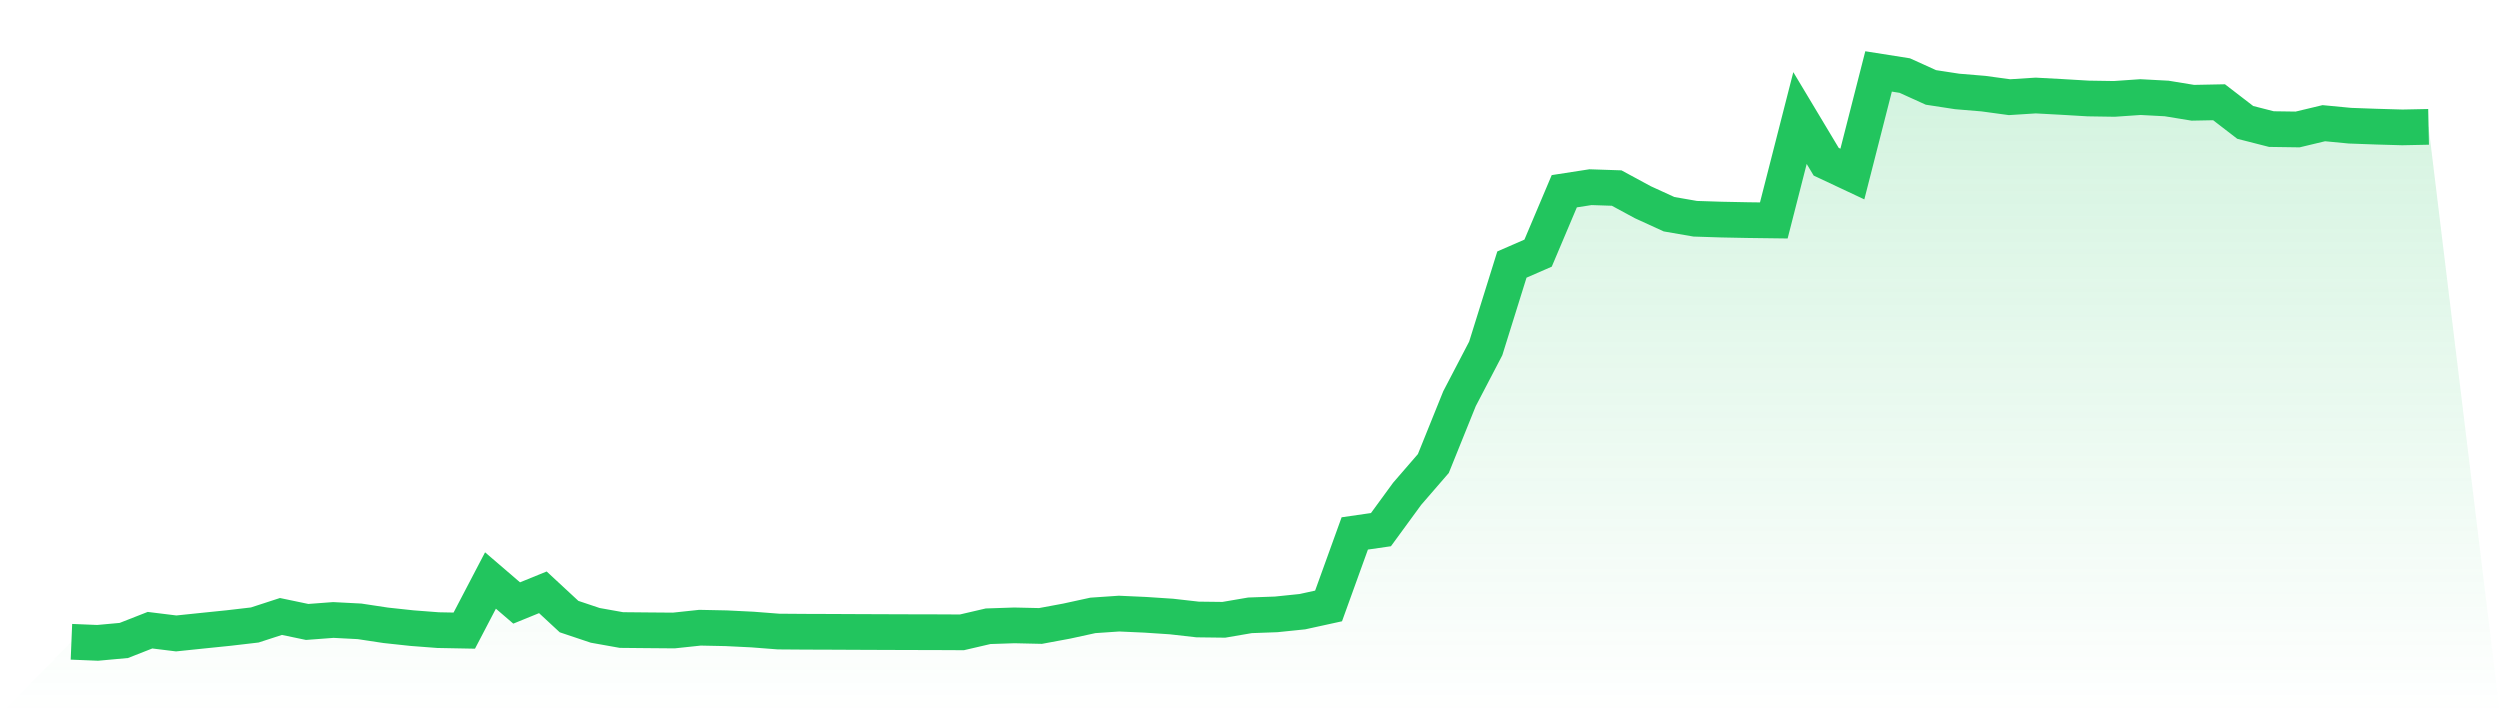
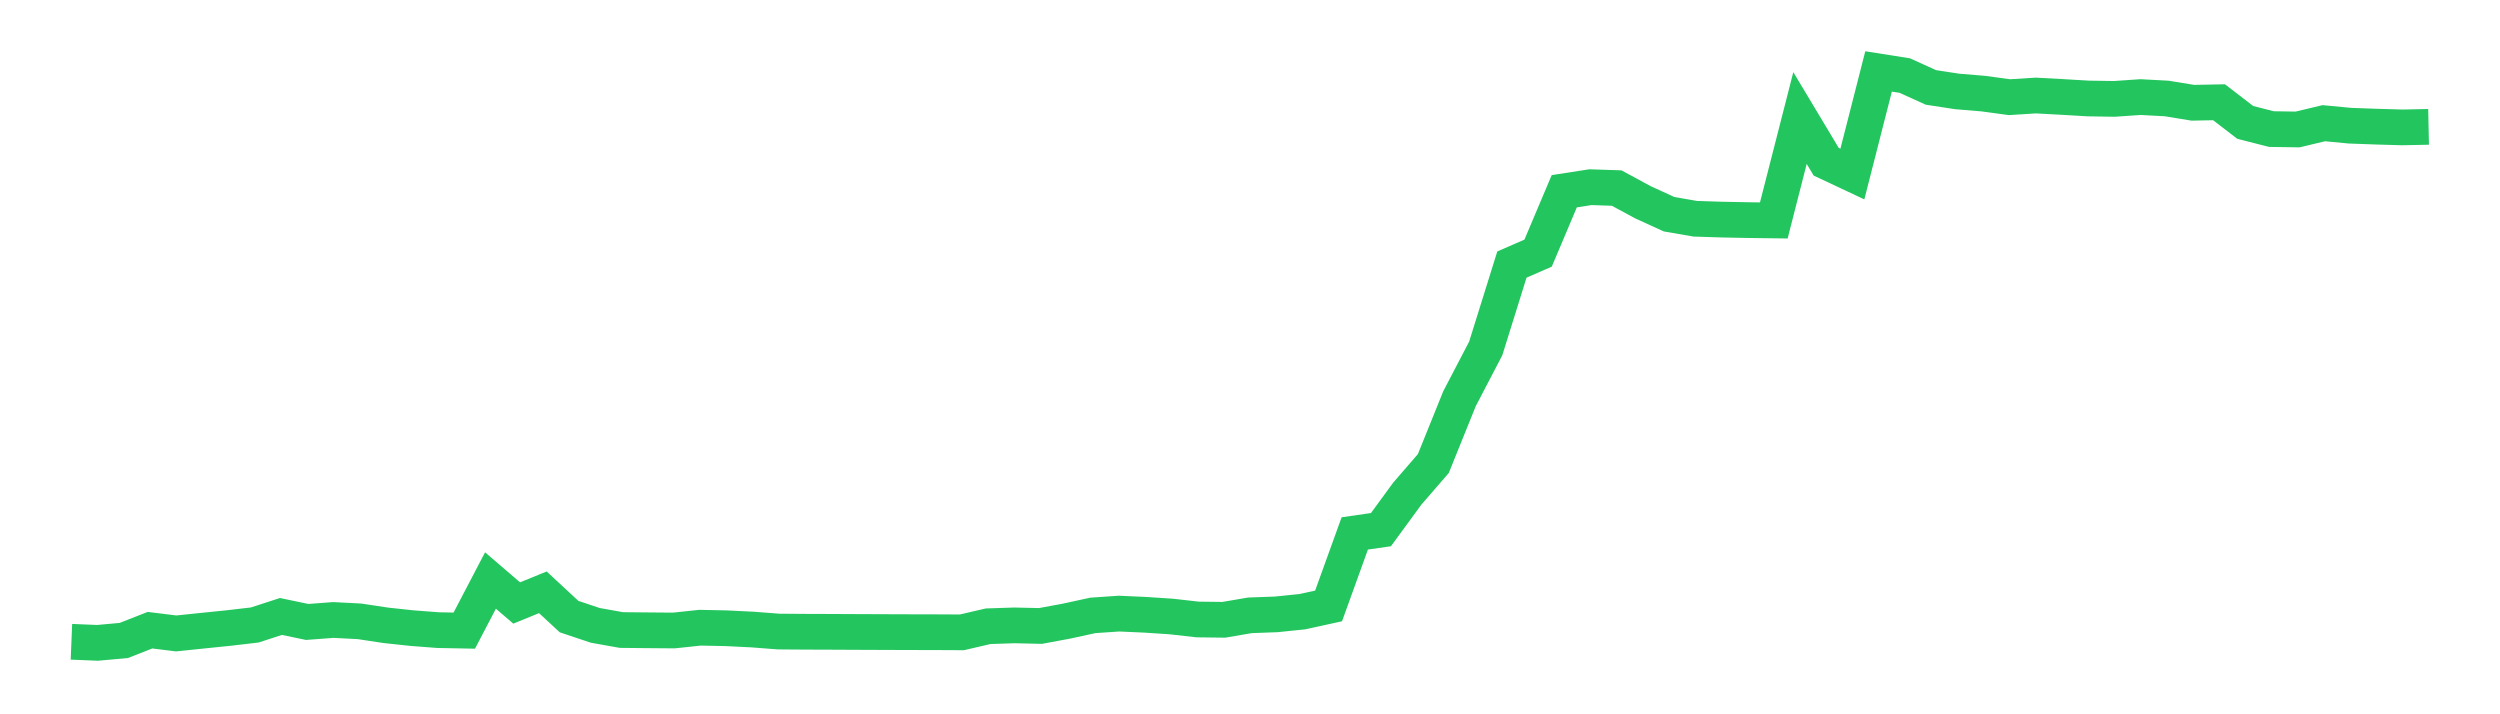
<svg xmlns="http://www.w3.org/2000/svg" viewBox="0 0 140 40">
  <defs>
    <linearGradient id="gradient" x1="0" x2="0" y1="0" y2="1">
      <stop offset="0%" stop-color="#22c55e" stop-opacity="0.2" />
      <stop offset="100%" stop-color="#22c55e" stop-opacity="0" />
    </linearGradient>
  </defs>
-   <path d="M4,35.94 L4,35.94 L5.467,36 L6.933,35.866 L8.4,35.291 L9.867,35.472 L11.333,35.32 L12.8,35.17 L14.267,34.999 L15.733,34.522 L17.2,34.829 L18.667,34.719 L20.133,34.795 L21.6,35.017 L23.067,35.175 L24.533,35.287 L26,35.315 L27.467,32.508 L28.933,33.767 L30.4,33.169 L31.867,34.529 L33.333,35.02 L34.8,35.282 L36.267,35.296 L37.733,35.308 L39.2,35.152 L40.667,35.182 L42.133,35.254 L43.6,35.367 L45.067,35.378 L46.533,35.383 L48,35.39 L49.467,35.396 L50.933,35.401 L52.4,35.404 L53.867,35.411 L55.333,35.07 L56.8,35.021 L58.267,35.054 L59.733,34.782 L61.2,34.462 L62.667,34.362 L64.133,34.428 L65.6,34.525 L67.067,34.691 L68.533,34.709 L70,34.458 L71.467,34.405 L72.933,34.254 L74.4,33.933 L75.867,29.872 L77.333,29.66 L78.8,27.653 L80.267,25.958 L81.733,22.325 L83.2,19.514 L84.667,14.815 L86.133,14.176 L87.6,10.709 L89.067,10.482 L90.533,10.531 L92,11.325 L93.467,11.996 L94.933,12.25 L96.4,12.297 L97.867,12.326 L99.333,12.345 L100.8,6.61 L102.267,9.057 L103.733,9.746 L105.2,4 L106.667,4.232 L108.133,4.896 L109.6,5.121 L111.067,5.243 L112.533,5.442 L114,5.349 L115.467,5.428 L116.933,5.515 L118.4,5.538 L119.867,5.437 L121.333,5.515 L122.8,5.755 L124.267,5.726 L125.733,6.854 L127.2,7.229 L128.667,7.25 L130.133,6.899 L131.6,7.039 L133.067,7.092 L134.533,7.134 L136,7.104 L140,40 L0,40 z" fill="url(#gradient)" />
  <path d="M4,35.94 L4,35.94 L5.467,36 L6.933,35.866 L8.4,35.291 L9.867,35.472 L11.333,35.32 L12.8,35.17 L14.267,34.999 L15.733,34.522 L17.2,34.829 L18.667,34.719 L20.133,34.795 L21.6,35.017 L23.067,35.175 L24.533,35.287 L26,35.315 L27.467,32.508 L28.933,33.767 L30.4,33.169 L31.867,34.529 L33.333,35.02 L34.8,35.282 L36.267,35.296 L37.733,35.308 L39.2,35.152 L40.667,35.182 L42.133,35.254 L43.6,35.367 L45.067,35.378 L46.533,35.383 L48,35.39 L49.467,35.396 L50.933,35.401 L52.4,35.404 L53.867,35.411 L55.333,35.07 L56.8,35.021 L58.267,35.054 L59.733,34.782 L61.2,34.462 L62.667,34.362 L64.133,34.428 L65.6,34.525 L67.067,34.691 L68.533,34.709 L70,34.458 L71.467,34.405 L72.933,34.254 L74.4,33.933 L75.867,29.872 L77.333,29.66 L78.8,27.653 L80.267,25.958 L81.733,22.325 L83.2,19.514 L84.667,14.815 L86.133,14.176 L87.6,10.709 L89.067,10.482 L90.533,10.531 L92,11.325 L93.467,11.996 L94.933,12.25 L96.4,12.297 L97.867,12.326 L99.333,12.345 L100.8,6.61 L102.267,9.057 L103.733,9.746 L105.2,4 L106.667,4.232 L108.133,4.896 L109.6,5.121 L111.067,5.243 L112.533,5.442 L114,5.349 L115.467,5.428 L116.933,5.515 L118.4,5.538 L119.867,5.437 L121.333,5.515 L122.8,5.755 L124.267,5.726 L125.733,6.854 L127.2,7.229 L128.667,7.25 L130.133,6.899 L131.6,7.039 L133.067,7.092 L134.533,7.134 L136,7.104" fill="none" stroke="#22c55e" stroke-width="2" />
</svg>